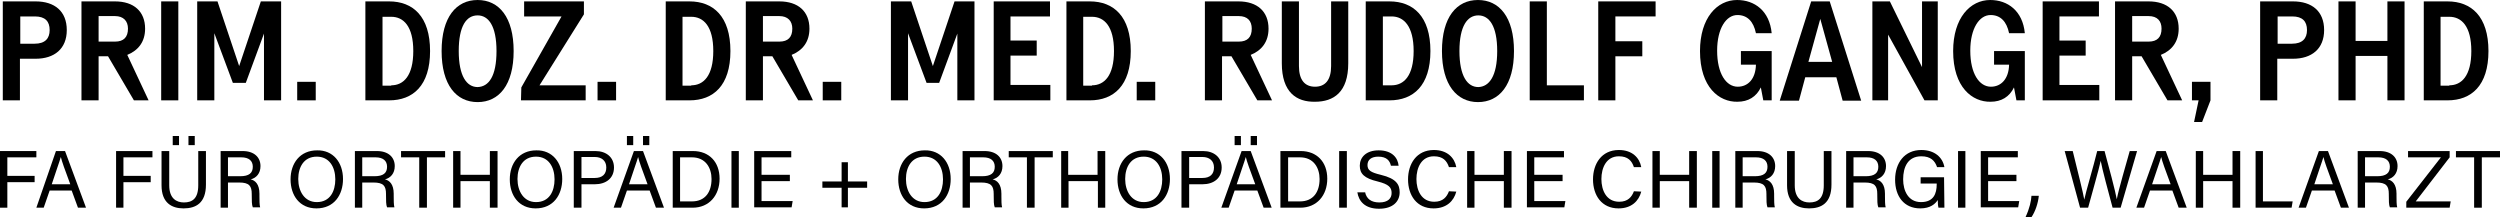
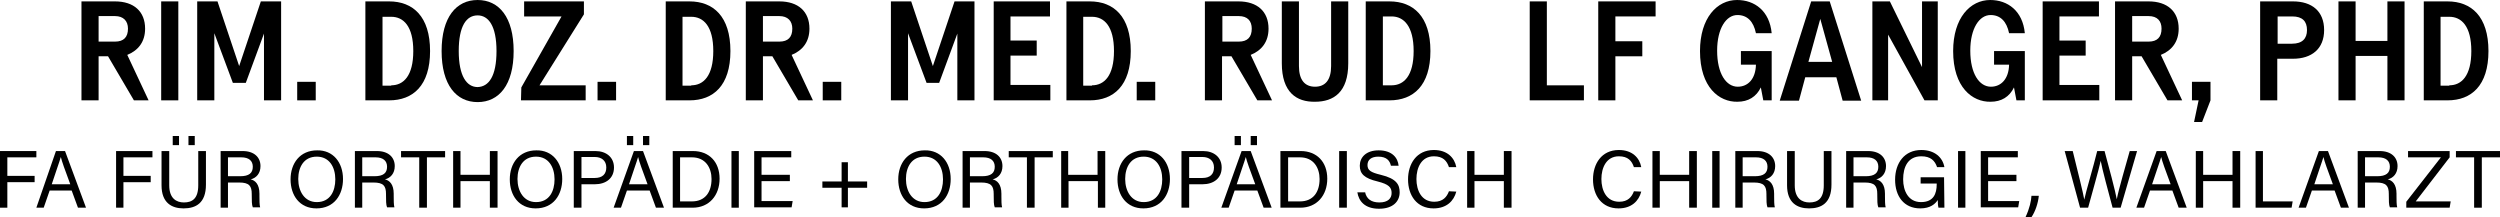
<svg xmlns="http://www.w3.org/2000/svg" version="1.1" id="Ebene_1" x="0px" y="0px" viewBox="0 0 715 62.1" style="enable-background:new 0 0 715 62.1;" xml:space="preserve">
  <style type="text/css">
	.st0{enable-background:new    ;}
</style>
  <g class="st0">
-     <path d="M0.8,28.7V0.4h9.4c5.4,0,8.9,2.8,8.9,8.2s-3.6,8.2-8.9,8.2H5.7v11.9C5.7,28.7,0.8,28.7,0.8,28.7z M9.9,12.5   c3,0,4.3-1.5,4.3-3.9c0-2.5-1.3-3.9-4.2-3.9H5.8v7.8C5.8,12.5,9.9,12.5,9.9,12.5z" />
    <path d="M42.5,28.7h-4.2l-7.4-12.6h-2.7v12.6h-4.9V0.4h9.6c5.4,0,8.6,2.9,8.6,7.8c0,3.7-1.9,6.2-5.1,7.5L42.5,28.7z M32.9,11.9   c2.5,0,3.7-1.3,3.7-3.7c0-2.2-1.3-3.6-3.7-3.6h-4.7v7.3C28.2,11.9,32.9,11.9,32.9,11.9z" />
    <path d="M51,0.4v28.3h-4.9V0.4H51z" />
    <path d="M80.4,0.4v28.3h-4.9V9.6l-5.2,14.1h-3.7L61.3,9.5v19.2h-4.9V0.4h5.8l6.2,18.5l6.2-18.5C74.6,0.4,80.4,0.4,80.4,0.4z" />
    <path d="M90.3,23.5v5.2H85v-5.3h5.3V23.5z" />
    <path d="M111.3,0.4c6.8,0,11.7,4.3,11.7,14.2s-4.9,14.1-11.7,14.1h-6.8V0.4H111.3z M111.9,24.4c3.5,0,6.3-2.7,6.3-9.8   s-2.8-9.8-6.3-9.8h-2.5v19.7h2.5V24.4z" />
    <path d="M126.3,14.6c0-9.7,4.2-14.6,10.3-14.6s10.3,4.9,10.3,14.6s-4.2,14.6-10.3,14.6S126.3,24.3,126.3,14.6z M142,14.6   c0-7.2-2.3-10.2-5.4-10.2c-3.2,0-5.4,3-5.4,10.2s2.3,10.3,5.4,10.3C139.8,24.8,142,21.8,142,14.6z" />
    <path d="M149.1,25l11.5-20.3h-10.7V0.4H167v3.7l-12.7,20.3h13.2v4.3H149L149.1,25L149.1,25z" />
    <path d="M176.2,23.5v5.2h-5.3v-5.3h5.3V23.5z" />
    <path d="M197.2,0.4c6.8,0,11.7,4.3,11.7,14.2s-4.9,14.1-11.7,14.1h-6.8V0.4H197.2z M197.7,24.4c3.5,0,6.3-2.7,6.3-9.8   s-2.8-9.8-6.3-9.8h-2.5v19.7h2.5V24.4z" />
    <path d="M232.5,28.7h-4.2l-7.4-12.6h-2.7v12.6h-4.9V0.4h9.6c5.4,0,8.6,2.9,8.6,7.8c0,3.7-1.9,6.2-5.1,7.5L232.5,28.7z M222.9,11.9   c2.5,0,3.7-1.3,3.7-3.7c0-2.2-1.3-3.6-3.7-3.6h-4.7v7.3C218.2,11.9,222.9,11.9,222.9,11.9z" />
    <path d="M240.6,23.5v5.2h-5.3v-5.3h5.3V23.5z" />
    <path d="M278.7,0.4v28.3h-4.9V9.6l-5.2,14.1H265l-5.3-14.2v19.2h-4.9V0.4h5.8l6.2,18.5L273,0.4C273,0.4,278.7,0.4,278.7,0.4z" />
    <path d="M300.3,0.4v4.3H289v6.9h7.5v4.3H289v8.4h11.4v4.4h-16.2V0.4H300.3z" />
    <path d="M311.7,0.4c6.8,0,11.7,4.3,11.7,14.2s-4.9,14.1-11.7,14.1H305V0.4H311.7z M312.3,24.4c3.5,0,6.3-2.7,6.3-9.8   s-2.8-9.8-6.3-9.8h-2.5v19.7h2.5V24.4z" />
    <path d="M330.4,23.5v5.2h-5.3v-5.3h5.3V23.5z" />
    <path d="M363.8,28.7h-4.2l-7.4-12.6h-2.7v12.6h-4.9V0.4h9.6c5.4,0,8.6,2.9,8.6,7.8c0,3.7-1.9,6.2-5.1,7.5L363.8,28.7z M354.3,11.9   c2.5,0,3.7-1.3,3.7-3.7c0-2.2-1.2-3.6-3.7-3.6h-4.7v7.3C349.5,11.9,354.3,11.9,354.3,11.9z" />
    <path d="M366.6,18.1V0.4h4.9v18.5c0,4,1.7,5.9,4.6,5.9s4.6-1.9,4.6-5.9V0.4h4.9v17.7c0,8.3-4.2,11-9.5,11   C370.8,29.2,366.6,26.4,366.6,18.1z" />
    <path d="M397.4,0.4c6.8,0,11.7,4.3,11.7,14.2s-4.9,14.1-11.7,14.1h-6.8V0.4H397.4z M398,24.4c3.5,0,6.3-2.7,6.3-9.8   s-2.8-9.9-6.3-9.9h-2.5v19.7H398z" />
-     <path d="M412.4,14.6c0-9.7,4.2-14.6,10.3-14.6S433,4.9,433,14.6s-4.2,14.6-10.3,14.6C416.7,29.2,412.4,24.3,412.4,14.6z    M428.2,14.6c0-7.2-2.3-10.2-5.4-10.2s-5.4,3-5.4,10.2s2.3,10.3,5.4,10.3C425.9,24.8,428.2,21.8,428.2,14.6z" />
    <path d="M442.4,0.4v24H453v4.3h-15.5V0.4H442.4z" />
    <path d="M473.5,0.4v4.3H462v7.1h7.7v4.3H462v12.6h-4.9V0.4H473.5z" />
    <path d="M486.2,14.6c0-9.5,4.9-14.6,10.6-14.6c5,0,9.3,3.1,9.9,9.5h-4.5c-0.7-3.4-2.5-5.2-5.3-5.2c-3.2,0-5.8,3.8-5.8,10.2   c0,6.6,2.6,10.3,5.9,10.3c2.9,0,5.1-2.2,5.2-6.3h-4.3v-3.9h8.8v14.1h-2.4l-0.7-3.7c-1.3,2.7-3.6,4.1-6.7,4.1   C491.7,29.2,486.2,25,486.2,14.6z" />
    <path d="M518,0.4h5.3l9,28.4H527l-1.8-6.7h-8.9l-1.8,6.7H509L518,0.4z M524,17.7l-3.4-12.3l-3.4,12.3H524z" />
    <path d="M535.5,0.4h5l9.2,18.8V0.4h4.5v28.3h-3.8L540,9.9v18.8h-4.5V0.4L535.5,0.4z" />
    <path d="M558.6,14.6c0-9.5,4.9-14.6,10.6-14.6c5,0,9.3,3.1,9.9,9.5h-4.5c-0.7-3.4-2.5-5.2-5.3-5.2c-3.2,0-5.8,3.8-5.8,10.2   c0,6.6,2.6,10.3,5.9,10.3c2.9,0,5.1-2.2,5.2-6.3h-4.3v-3.9h8.8v14.1h-2.4L576,25c-1.3,2.7-3.6,4.1-6.7,4.1   C564.1,29.2,558.6,25,558.6,14.6z" />
    <path d="M600.3,0.4v4.3H589v6.9h7.5v4.3H589v8.4h11.4v4.4h-16.2V0.4H600.3z" />
    <path d="M624.1,28.7h-4.2l-7.4-12.6h-2.7v12.6h-4.9V0.4h9.6c5.4,0,8.6,2.9,8.6,7.8c0,3.7-1.9,6.2-5.1,7.5L624.1,28.7z M614.5,11.9   c2.5,0,3.7-1.3,3.7-3.7c0-2.2-1.2-3.6-3.7-3.6h-4.7v7.3H614.5z" />
    <path d="M628.8,28.7h-1.9v-5.3h5.3v5.3l-2.4,6.2h-2.3L628.8,28.7z" />
    <path d="M646.4,28.7V0.4h9.4c5.4,0,8.9,2.8,8.9,8.2s-3.6,8.2-8.9,8.2h-4.5v11.9C651.3,28.7,646.4,28.7,646.4,28.7z M655.5,12.5   c3,0,4.3-1.5,4.3-3.9c0-2.5-1.3-3.9-4.2-3.9h-4.2v7.8C651.4,12.5,655.5,12.5,655.5,12.5z" />
    <path d="M682.8,28.7V16h-9.1v12.7h-4.9V0.4h4.9v11.3h9.1V0.4h4.9v28.3H682.8z" />
    <path d="M700,0.4c6.8,0,11.7,4.3,11.7,14.2s-4.9,14.1-11.7,14.1h-6.8V0.4H700z M700.5,24.4c3.5,0,6.3-2.7,6.3-9.8s-2.8-9.8-6.3-9.8   H698v19.7h2.5V24.4z" />
  </g>
  <g>
    <path d="M0,43.2h10.4V45H2.1v5.3h7.8v1.8H2.1v7.3H0V43.2z" />
    <path d="M14.2,54.5l-1.7,4.9h-2.1L16,43.2h2.6l6,16.2h-2.3l-1.8-4.9C20.5,54.5,14.2,54.5,14.2,54.5z M20.1,52.7   c-1.6-4.3-2.4-6.5-2.7-7.8l0,0C17,46.3,16,49,14.8,52.7H20.1z" />
    <path d="M33.2,43.2h10.4V45h-8.3v5.3h7.8v1.8h-7.8v7.3h-2.1V43.2z" />
    <path d="M48.4,43.2V53c0,3.8,2.1,4.9,4.2,4.9c2.4,0,4.1-1.1,4.1-4.9v-9.8h2.2v9.6c0,5.3-2.9,6.8-6.4,6.8c-3.4,0-6.3-1.6-6.3-6.6   v-9.8H48.4z M49.4,41.5v-2.6h1.8v2.6H49.4z M53.9,41.5v-2.6h1.8v2.6H53.9z" />
    <path d="M65.2,52.3v7.1h-2.1V43.2h6.3c3.3,0,5.1,1.8,5.1,4.3c0,2.1-1.2,3.4-2.8,3.8c1.3,0.3,2.5,1.4,2.5,4.1v0.7   c0,1.1,0,2.5,0.2,3.2h-2.1c-0.3-0.7-0.3-2-0.3-3.5v-0.3c0-2.3-0.7-3.3-3.6-3.3h-3.2V52.3z M65.2,50.4h3.5c2.5,0,3.6-0.9,3.6-2.7   c0-1.7-1.1-2.7-3.3-2.7h-3.8C65.2,45,65.2,50.4,65.2,50.4z" />
    <path d="M98.1,51.2c0,4.5-2.5,8.4-7.6,8.4c-4.8,0-7.4-3.7-7.4-8.3c0-4.6,2.7-8.3,7.6-8.3C95.2,42.9,98.1,46.4,98.1,51.2z    M85.3,51.2c0,3.5,1.8,6.6,5.3,6.6c3.8,0,5.3-3.1,5.3-6.5c0-3.5-1.7-6.5-5.3-6.5C86.9,44.8,85.3,47.8,85.3,51.2z" />
    <path d="M103.6,52.3v7.1h-2.1V43.2h6.3c3.3,0,5.1,1.8,5.1,4.3c0,2.1-1.2,3.4-2.8,3.8c1.3,0.3,2.5,1.4,2.5,4.1v0.7   c0,1.1,0,2.5,0.2,3.2h-2.1c-0.3-0.7-0.3-2-0.3-3.5v-0.3c0-2.3-0.7-3.3-3.6-3.3h-3.2V52.3z M103.6,50.4h3.5c2.5,0,3.6-0.9,3.6-2.7   c0-1.7-1.1-2.7-3.3-2.7h-3.8V50.4z" />
    <path d="M119.9,45h-5.2v-1.8h12.6V45h-5.2v14.4h-2.2L119.9,45L119.9,45z" />
    <path d="M129.6,43.2h2.1V50h8.4v-6.8h2.2v16.2h-2.2v-7.6h-8.4v7.6h-2.1V43.2z" />
    <path d="M160.8,51.2c0,4.5-2.5,8.4-7.6,8.4c-4.8,0-7.4-3.7-7.4-8.3c0-4.6,2.7-8.3,7.6-8.3C157.9,42.9,160.8,46.4,160.8,51.2z    M148,51.2c0,3.5,1.8,6.6,5.3,6.6c3.8,0,5.3-3.1,5.3-6.5c0-3.5-1.7-6.5-5.3-6.5C149.6,44.8,148,47.8,148,51.2z" />
    <path d="M164.1,43.2h6.2c3.1,0,5.3,1.8,5.3,4.7c0,3.1-2.3,4.8-5.5,4.8h-3.8v6.7h-2.2V43.2z M166.3,50.9h3.8c2.2,0,3.3-1.1,3.3-3   c0-2-1.4-3-3.3-3h-3.8V50.9z" />
    <path d="M179.3,54.5l-1.7,4.9h-2.1l5.8-16.2h2.6l6,16.2h-2.3l-1.8-4.9C185.8,54.5,179.3,54.5,179.3,54.5z M179.3,41.5v-2.6h1.8v2.6   H179.3z M185.2,52.7c-1.6-4.3-2.4-6.5-2.7-7.8l0,0c-0.4,1.4-1.4,4.1-2.6,7.8H185.2z M183.9,41.5v-2.6h1.8v2.6H183.9z" />
    <path d="M192.4,43.2h5.8c4.6,0,7.6,3.1,7.6,7.9s-3,8.3-7.7,8.3h-5.7V43.2z M194.5,57.6h3.4c3.8,0,5.6-2.7,5.6-6.4   c0-3.2-1.7-6.2-5.6-6.2h-3.4V57.6z" />
    <path d="M211.3,43.2v16.2h-2.1V43.2H211.3z" />
    <path d="M225.9,51.8h-8.1v5.7h8.9l-0.3,1.8h-10.7V43.2h10.6V45h-8.5v5h8.1V51.8z" />
    <path d="M242.5,46.4v5.5h5.5v1.8h-5.5v5.6h-1.8v-5.6h-5.5v-1.8h5.5v-5.5H242.5z" />
    <path d="M271.9,51.2c0,4.5-2.5,8.4-7.6,8.4c-4.8,0-7.4-3.7-7.4-8.3c0-4.6,2.7-8.3,7.6-8.3C269,42.9,271.9,46.4,271.9,51.2z    M259.1,51.2c0,3.5,1.8,6.6,5.3,6.6c3.8,0,5.3-3.1,5.3-6.5c0-3.5-1.7-6.5-5.3-6.5C260.7,44.8,259.1,47.8,259.1,51.2z" />
    <path d="M277.4,52.3v7.1h-2.1V43.2h6.3c3.3,0,5.1,1.8,5.1,4.3c0,2.1-1.2,3.4-2.8,3.8c1.3,0.3,2.5,1.4,2.5,4.1v0.7   c0,1.1,0,2.5,0.2,3.2h-2.1c-0.3-0.7-0.3-2-0.3-3.5v-0.3c0-2.3-0.7-3.3-3.6-3.3h-3.2V52.3z M277.4,50.4h3.5c2.5,0,3.6-0.9,3.6-2.7   c0-1.7-1.1-2.7-3.3-2.7h-3.8L277.4,50.4L277.4,50.4z" />
    <path d="M293.7,45h-5.2v-1.8h12.6V45h-5.2v14.4h-2.2L293.7,45L293.7,45z" />
    <path d="M303.4,43.2h2.1V50h8.4v-6.8h2.2v16.2H314v-7.6h-8.4v7.6h-2.1V43.2H303.4z" />
    <path d="M334.6,51.2c0,4.5-2.5,8.4-7.6,8.4c-4.8,0-7.4-3.7-7.4-8.3c0-4.6,2.7-8.3,7.6-8.3C331.7,42.9,334.6,46.4,334.6,51.2z    M321.8,51.2c0,3.5,1.8,6.6,5.3,6.6c3.8,0,5.3-3.1,5.3-6.5c0-3.5-1.7-6.5-5.3-6.5C323.4,44.8,321.8,47.8,321.8,51.2z" />
    <path d="M337.9,43.2h6.2c3.1,0,5.3,1.8,5.3,4.7c0,3.1-2.3,4.8-5.5,4.8h-3.8v6.7h-2.2V43.2z M340.1,50.9h3.8c2.2,0,3.3-1.1,3.3-3   c0-2-1.4-3-3.3-3h-3.8V50.9z" />
    <path d="M353.1,54.5l-1.7,4.9h-2.1l5.8-16.2h2.6l6,16.2h-2.3l-1.8-4.9C359.6,54.5,353.1,54.5,353.1,54.5z M353.1,41.5v-2.6h1.8v2.6   H353.1z M359,52.7c-1.6-4.3-2.4-6.5-2.7-7.8l0,0c-0.4,1.4-1.4,4.1-2.6,7.8H359z M357.7,41.5v-2.6h1.8v2.6H357.7z" />
    <path d="M366.2,43.2h5.8c4.6,0,7.6,3.1,7.6,7.9s-3,8.3-7.7,8.3h-5.7L366.2,43.2L366.2,43.2z M368.4,57.6h3.4c3.8,0,5.6-2.7,5.6-6.4   c0-3.2-1.7-6.2-5.6-6.2h-3.4V57.6z" />
    <path d="M385.2,43.2v16.2H383V43.2H385.2z" />
    <path d="M390.4,54.9c0.4,2,1.8,3,4.1,3c2.5,0,3.5-1.2,3.5-2.7c0-1.6-0.8-2.5-4-3.3c-3.8-0.9-5.1-2.2-5.1-4.5c0-2.4,1.8-4.4,5.4-4.4   c3.9,0,5.5,2.2,5.7,4.4h-2.2c-0.3-1.4-1.2-2.6-3.6-2.6c-2,0-3.1,0.9-3.1,2.4s0.9,2.1,3.8,2.8c4.6,1.1,5.4,2.9,5.4,5   c0,2.6-1.9,4.7-5.9,4.7c-4.1,0-5.8-2.2-6.2-4.7h2.2V54.9z" />
    <path d="M416.5,54.8c-0.7,2.7-2.8,4.8-6.5,4.8c-4.8,0-7.3-3.7-7.3-8.3c0-4.4,2.4-8.4,7.4-8.4c3.8,0,5.9,2.2,6.4,4.9h-2.1   c-0.6-1.8-1.7-3.1-4.3-3.1c-3.6,0-5,3.3-5,6.5s1.4,6.5,5.1,6.5c2.5,0,3.6-1.4,4.2-3L416.5,54.8L416.5,54.8z" />
    <path d="M419.6,43.2h2.1V50h8.4v-6.8h2.2v16.2h-2.2v-7.6h-8.4v7.6h-2.1V43.2z" />
-     <path d="M446.9,51.8h-8.1v5.7h8.9l-0.3,1.8h-10.7V43.2h10.6V45h-8.5v5h8.1V51.8z" />
    <path d="M469.4,54.8c-0.7,2.7-2.8,4.8-6.5,4.8c-4.8,0-7.3-3.7-7.3-8.3c0-4.4,2.4-8.4,7.4-8.4c3.8,0,5.9,2.2,6.4,4.9h-2.1   c-0.6-1.8-1.7-3.1-4.3-3.1c-3.6,0-5,3.3-5,6.5s1.4,6.5,5.1,6.5c2.5,0,3.6-1.4,4.2-3L469.4,54.8L469.4,54.8z" />
    <path d="M472.6,43.2h2.1V50h8.4v-6.8h2.2v16.2h-2.2v-7.6h-8.4v7.6h-2.1V43.2z" />
-     <path d="M491.8,43.2v16.2h-2.1V43.2H491.8z" />
+     <path d="M491.8,43.2v16.2h-2.1V43.2H491.8" />
    <path d="M498.4,52.3v7.1h-2.1V43.2h6.3c3.3,0,5.1,1.8,5.1,4.3c0,2.1-1.2,3.4-2.8,3.8c1.3,0.3,2.5,1.4,2.5,4.1v0.7   c0,1.1,0,2.5,0.2,3.2h-2.1c-0.3-0.7-0.3-2-0.3-3.5v-0.3c0-2.3-0.7-3.3-3.6-3.3h-3.2V52.3z M498.4,50.4h3.5c2.5,0,3.6-0.9,3.6-2.7   c0-1.7-1.1-2.7-3.3-2.7h-3.8V50.4z" />
    <path d="M513.3,43.2V53c0,3.8,2.1,4.9,4.2,4.9c2.4,0,4.1-1.1,4.1-4.9v-9.8h2.2v9.6c0,5.3-2.9,6.8-6.4,6.8c-3.4,0-6.3-1.6-6.3-6.6   v-9.8H513.3z" />
    <path d="M530.1,52.3v7.1H528V43.2h6.3c3.3,0,5.1,1.8,5.1,4.3c0,2.1-1.2,3.4-2.8,3.8c1.3,0.3,2.5,1.4,2.5,4.1v0.7   c0,1.1,0,2.5,0.2,3.2h-2.1c-0.3-0.7-0.3-2-0.3-3.5v-0.3c0-2.3-0.7-3.3-3.6-3.3h-3.2V52.3z M530.1,50.4h3.5c2.5,0,3.6-0.9,3.6-2.7   c0-1.7-1.1-2.7-3.3-2.7h-3.8V50.4z" />
    <path d="M556.1,59.4h-1.7c-0.1-0.3-0.2-1-0.2-2.2c-0.7,1.1-2.1,2.4-5,2.4c-4.7,0-7.2-3.5-7.2-8.2c0-4.8,2.7-8.5,7.5-8.5   c3.8,0,6.1,2.1,6.6,4.9H554c-0.6-1.8-1.8-3.1-4.5-3.1c-3.8,0-5.2,3-5.2,6.6c0,3.3,1.5,6.5,5.1,6.5s4.5-2.4,4.5-5.1v-0.2h-4.6v-1.8   h6.7L556.1,59.4L556.1,59.4z" />
    <path d="M562.1,43.2v16.2H560V43.2H562.1z" />
    <path d="M576.7,51.8h-8.1v5.7h8.9l-0.3,1.8h-10.7V43.2h10.6V45h-8.5v5h8.1V51.8z" />
    <path d="M579.3,62.1c1.2-2.6,1.6-4.6,1.7-6.1h2.1c-0.2,2.1-1,4.5-2.1,6.1H579.3z" />
    <path d="M594.9,59.4l-4.4-16.2h2.3c1.3,5.3,3,12,3.3,13.9l0,0c0.4-2.1,2.7-9.7,3.7-13.9h2.1c1,3.6,3.2,11.9,3.5,13.8l0,0   c0.5-2.8,2.8-10.5,3.7-13.8h2.1l-4.7,16.2h-2.3c-1-3.7-3.1-11.5-3.4-13.4l0,0c-0.5,2.4-2.6,9.7-3.6,13.4H594.9z" />
    <path d="M614.9,54.5l-1.7,4.9H611l5.8-16.2h2.6l6,16.2h-2.3l-1.8-4.9C621.3,54.5,614.9,54.5,614.9,54.5z M620.8,52.7   c-1.6-4.3-2.4-6.5-2.7-7.8l0,0c-0.4,1.4-1.4,4.1-2.6,7.8H620.8z" />
    <path d="M628,43.2h2.1V50h8.4v-6.8h2.2v16.2h-2.2v-7.6h-8.4v7.6H628V43.2z" />
    <path d="M645.1,43.2h2.1v14.4h8.5l-0.3,1.8h-10.3V43.2z" />
    <path d="M661.2,54.5l-1.7,4.9h-2.1l5.8-16.2h2.6l6,16.2h-2.3l-1.8-4.9C667.7,54.5,661.2,54.5,661.2,54.5z M667.2,52.7   c-1.6-4.3-2.4-6.5-2.7-7.8l0,0c-0.4,1.4-1.4,4.1-2.6,7.8H667.2z" />
    <path d="M676.4,52.3v7.1h-2.1V43.2h6.3c3.3,0,5.1,1.8,5.1,4.3c0,2.1-1.2,3.4-2.8,3.8c1.3,0.3,2.5,1.4,2.5,4.1v0.7   c0,1.1,0,2.5,0.2,3.2h-2.1c-0.3-0.7-0.3-2-0.3-3.5v-0.3c0-2.3-0.7-3.3-3.6-3.3h-3.2V52.3z M676.4,50.4h3.5c2.5,0,3.6-0.9,3.6-2.7   c0-1.7-1.1-2.7-3.3-2.7h-3.8V50.4z" />
    <path d="M688.2,57.7l9.9-12.7h-9.4v-1.8h11.9V45l-9.7,12.6h10l-0.3,1.8h-12.4V57.7z" />
    <path d="M707.6,45h-5.2v-1.8H715V45h-5.2v14.4h-2.2V45z" />
  </g>
</svg>